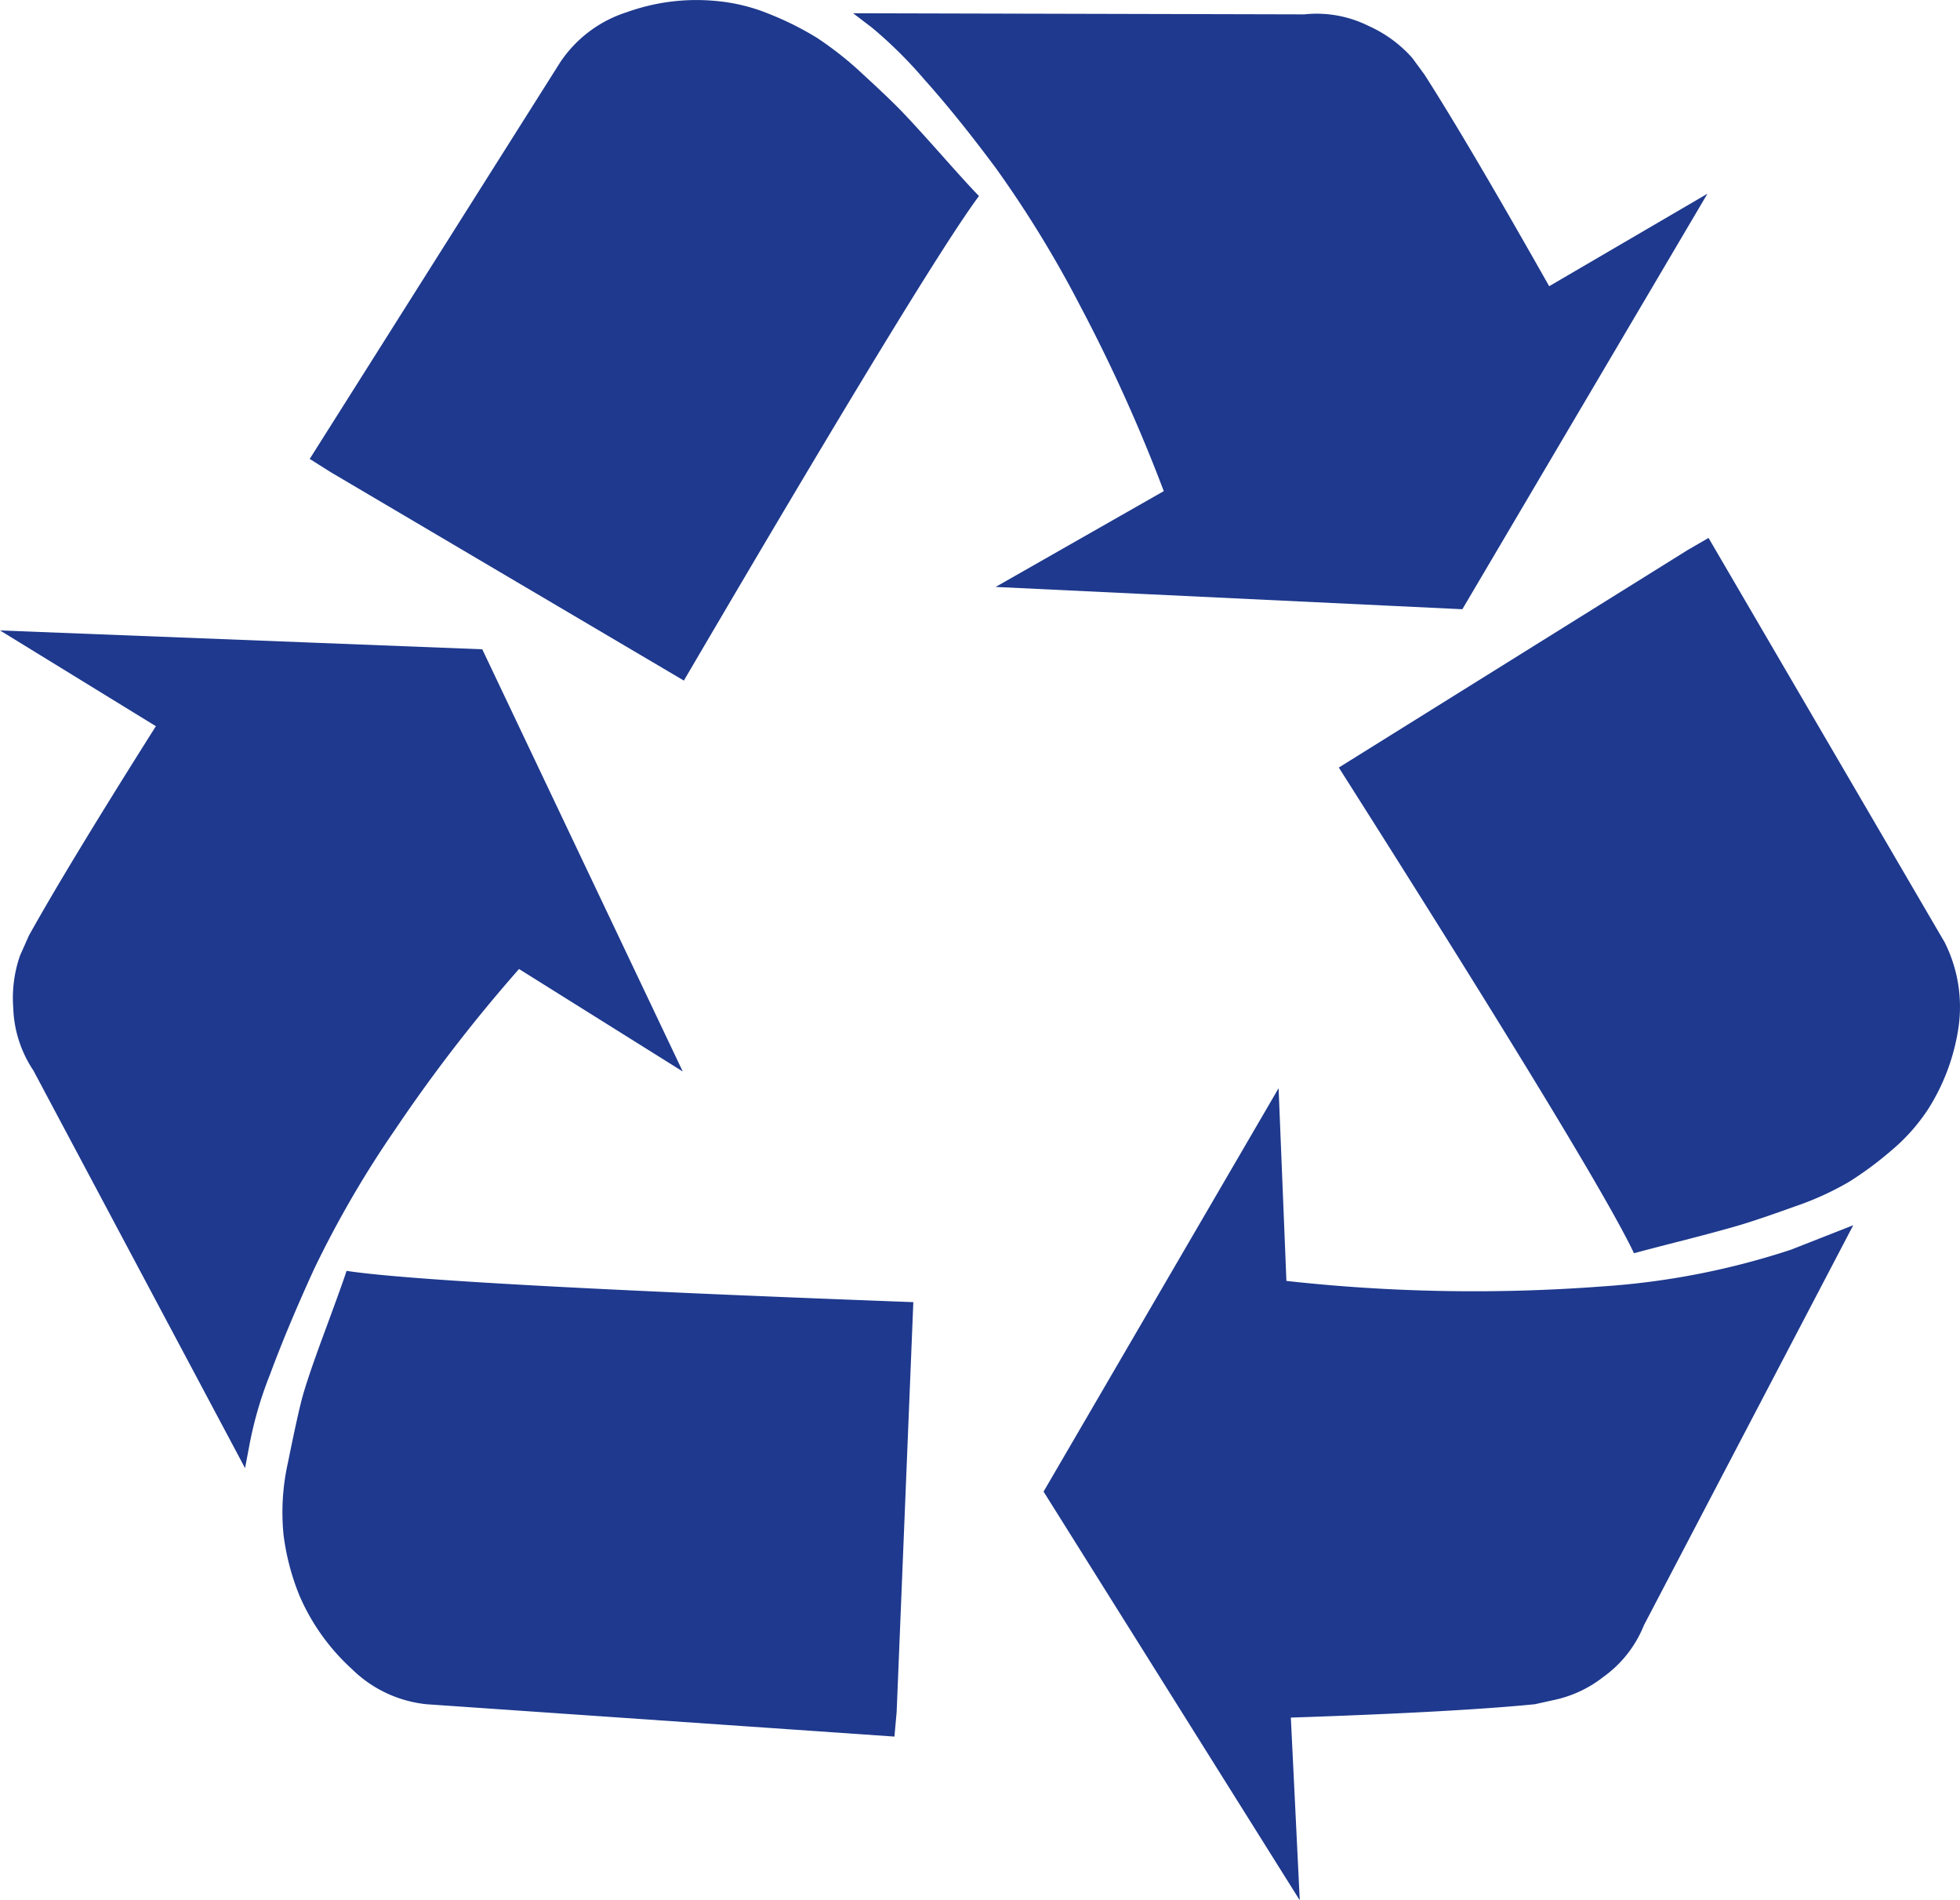
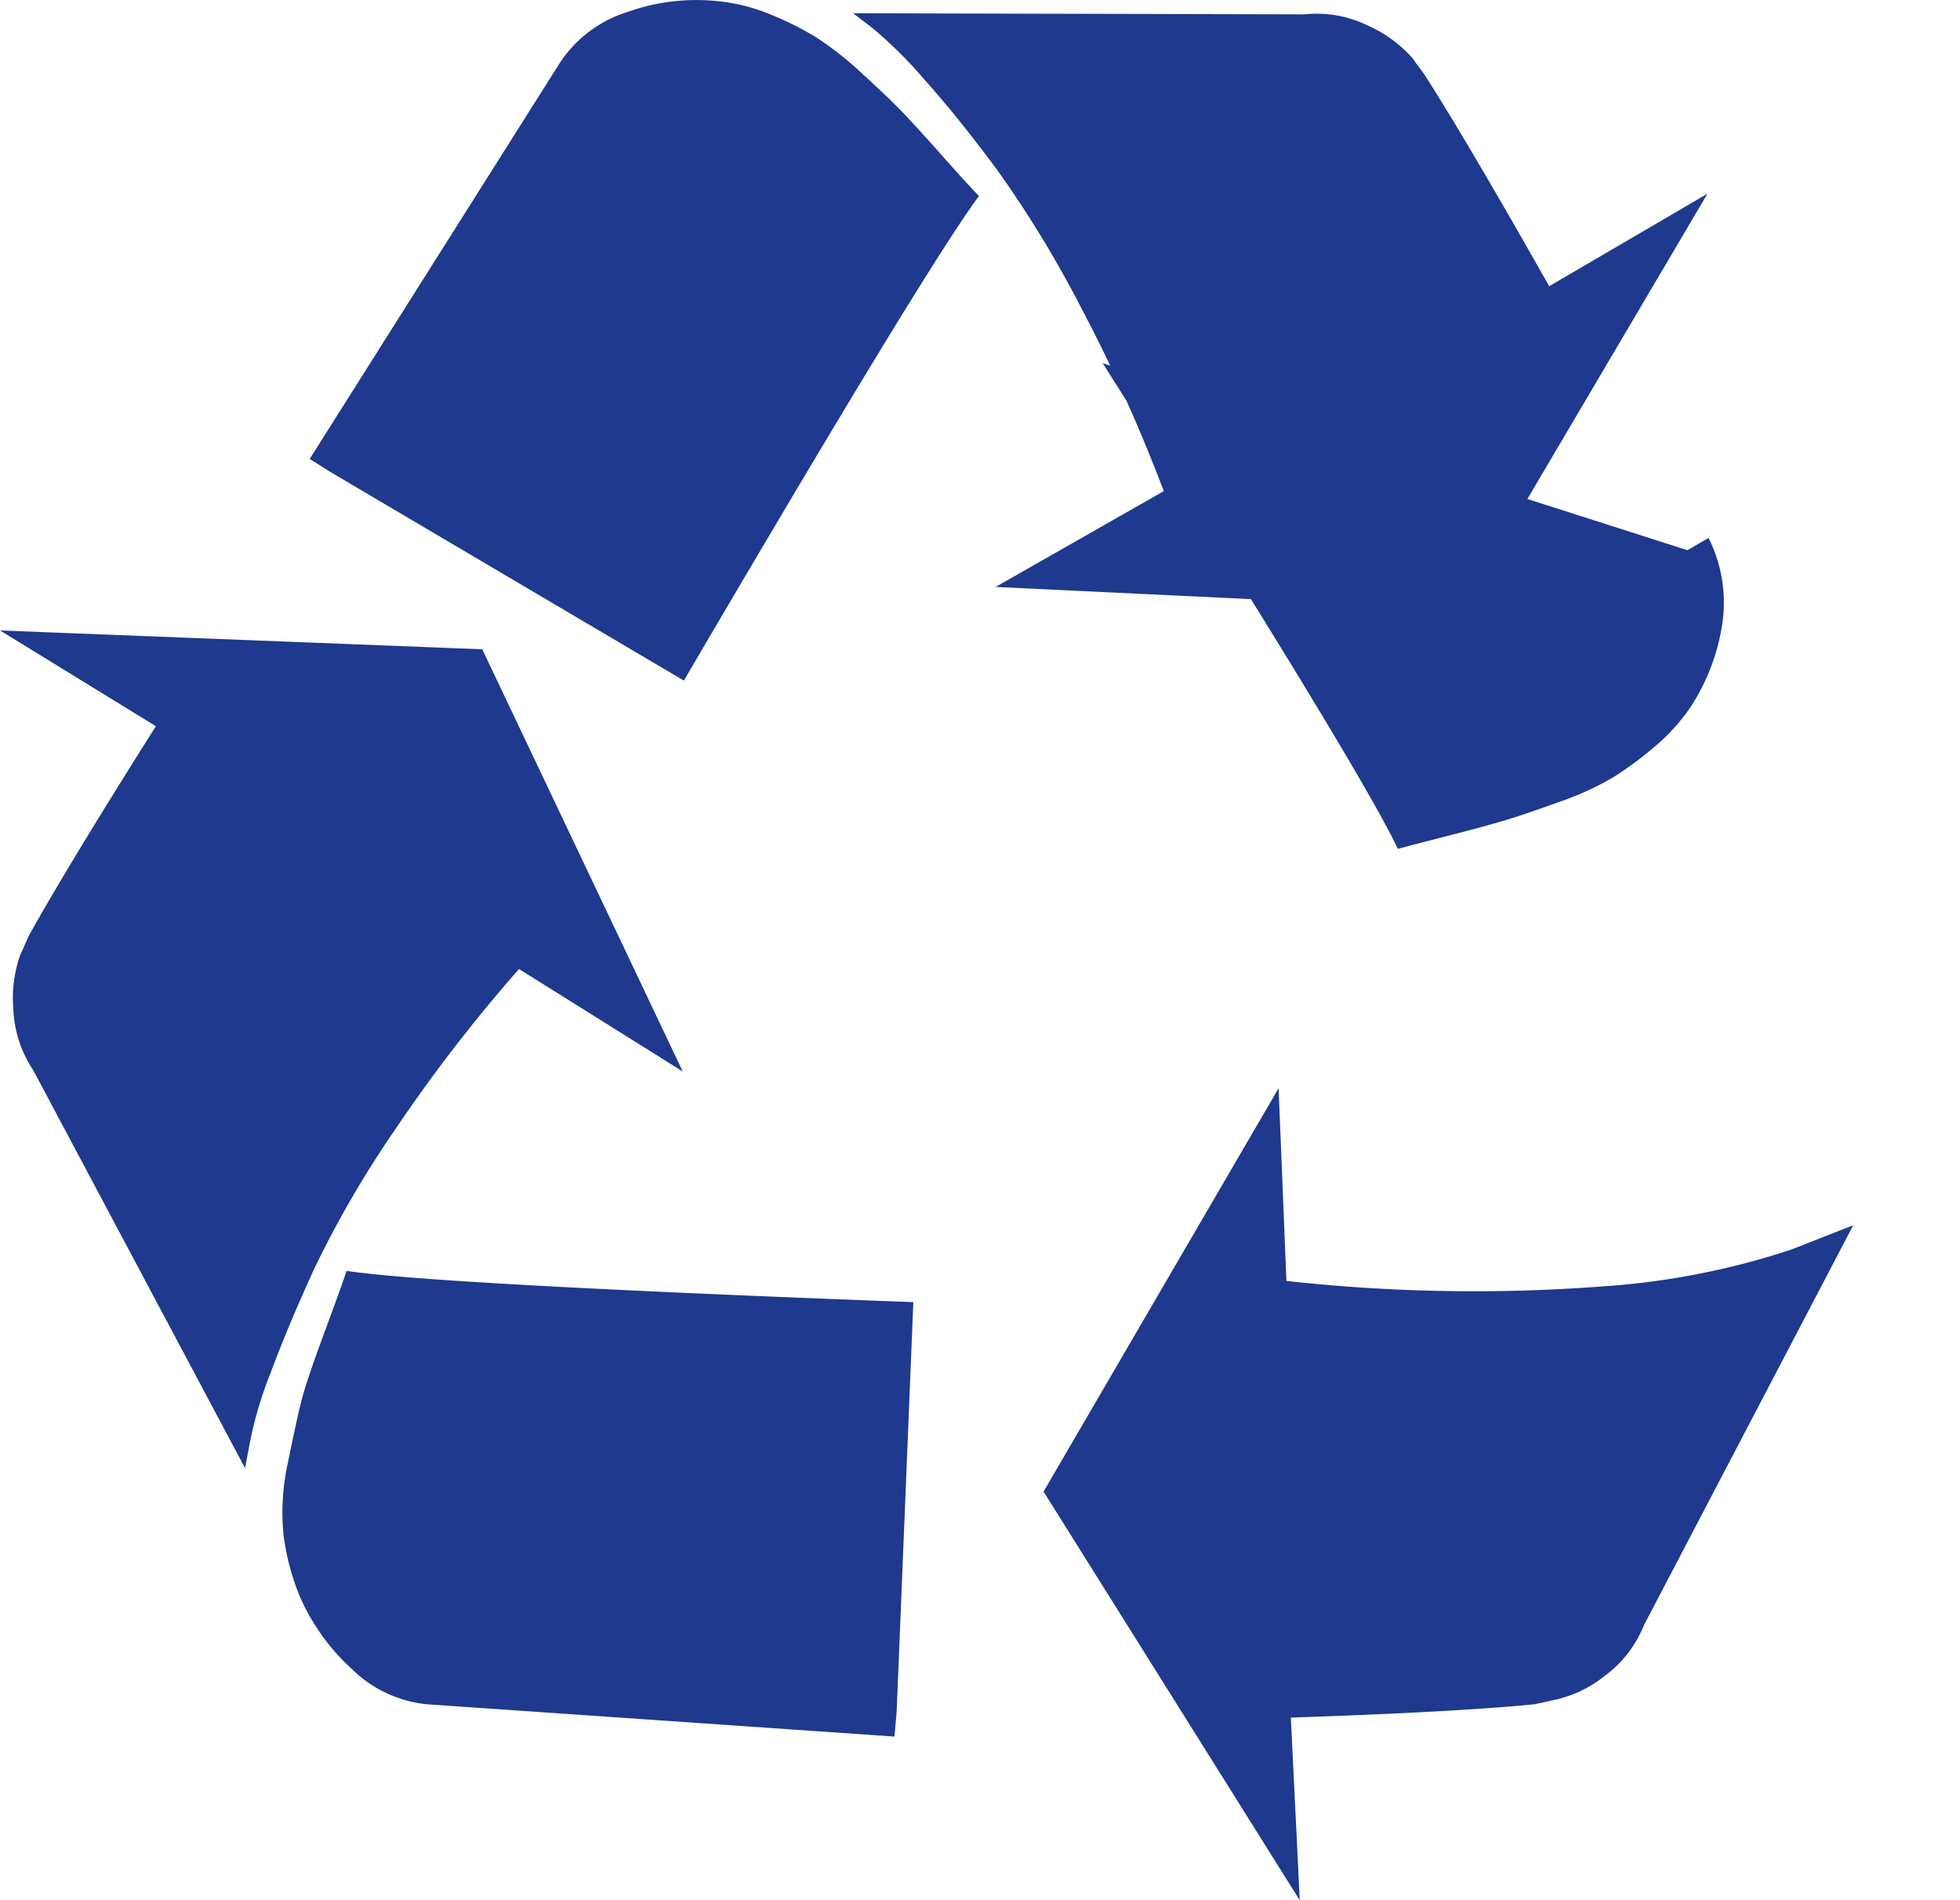
<svg xmlns="http://www.w3.org/2000/svg" width="75.174" height="72.871" viewBox="0 0 75.174 72.871">
-   <path id="recycle" d="M35.351,49.934l-.64,15.72-.085.94-17.942-1.24a4.768,4.768,0,0,1-2.862-1.346,8.186,8.186,0,0,1-2.007-2.8,9.211,9.211,0,0,1-.619-2.35,8.735,8.735,0,0,1,.17-2.777q.319-1.58.512-2.35T12.8,51q.725-1.965.812-2.265,3.332.512,21.742,1.2ZM18.818,24.9l7.689,16.19-6.279-3.93a60.118,60.118,0,0,0-4.763,6.173,39.723,39.723,0,0,0-3.1,5.339q-1.025,2.241-1.688,4.036A14.619,14.619,0,0,0,9.89,55.4l-.17.9L1.6,41.049a4.569,4.569,0,0,1-.77-2.392,4.964,4.964,0,0,1,.257-2.007l.342-.77Q2.928,33.188,6.3,27.849L.321,24.177ZM71.4,46.986,63.373,62.322a4.489,4.489,0,0,1-1.559,1.986,4.605,4.605,0,0,1-1.858.876l-.77.17q-3.032.3-9.356.512l.342,7.006L40.346,57.2,49.36,41.732l.3,7.389a65.338,65.338,0,0,0,12.089.213,29.253,29.253,0,0,0,7.262-1.41ZM37.871,7.516Q35.864,10.208,26.55,26.1L13.009,18.11,12.2,17.6,21.808,2.39A4.822,4.822,0,0,1,24.37.467,7.876,7.876,0,0,1,27.788.04a6.993,6.993,0,0,1,2.071.512,11.737,11.737,0,0,1,1.795.9,13.05,13.05,0,0,1,1.776,1.41q1.027.94,1.537,1.474T36.5,6.021q1.027,1.155,1.367,1.495ZM65.85,20.63l9.056,15.506a5.5,5.5,0,0,1,.534,3.247,8.013,8.013,0,0,1-1.174,3.162,7.265,7.265,0,0,1-1.41,1.58,13.366,13.366,0,0,1-1.622,1.2,11.377,11.377,0,0,1-2.071.94q-1.3.468-2.007.683t-2.2.6q-1.5.383-1.965.512-1.452-3.075-11.321-18.625L65.04,21.1Zm-6.109-9.654,6.067-3.545-9.4,15.933-17.9-.855,6.449-3.674a62.558,62.558,0,0,0-3.2-7.091A42.832,42.832,0,0,0,38.53,6.468q-1.474-1.986-2.756-3.417a16.867,16.867,0,0,0-2.005-1.986L33.042.51l17.3.043A4.472,4.472,0,0,1,52.819,1,4.925,4.925,0,0,1,54.484,2.22l.47.64q1.665,2.6,4.784,8.116Z" transform="translate(-0.321 -0.002)" fill="#1e398d" />
+   <path id="recycle" d="M35.351,49.934l-.64,15.72-.085.94-17.942-1.24a4.768,4.768,0,0,1-2.862-1.346,8.186,8.186,0,0,1-2.007-2.8,9.211,9.211,0,0,1-.619-2.35,8.735,8.735,0,0,1,.17-2.777q.319-1.58.512-2.35T12.8,51q.725-1.965.812-2.265,3.332.512,21.742,1.2ZM18.818,24.9l7.689,16.19-6.279-3.93a60.118,60.118,0,0,0-4.763,6.173,39.723,39.723,0,0,0-3.1,5.339q-1.025,2.241-1.688,4.036A14.619,14.619,0,0,0,9.89,55.4l-.17.9L1.6,41.049a4.569,4.569,0,0,1-.77-2.392,4.964,4.964,0,0,1,.257-2.007l.342-.77Q2.928,33.188,6.3,27.849L.321,24.177ZM71.4,46.986,63.373,62.322a4.489,4.489,0,0,1-1.559,1.986,4.605,4.605,0,0,1-1.858.876l-.77.17q-3.032.3-9.356.512l.342,7.006L40.346,57.2,49.36,41.732l.3,7.389a65.338,65.338,0,0,0,12.089.213,29.253,29.253,0,0,0,7.262-1.41ZM37.871,7.516Q35.864,10.208,26.55,26.1L13.009,18.11,12.2,17.6,21.808,2.39A4.822,4.822,0,0,1,24.37.467,7.876,7.876,0,0,1,27.788.04a6.993,6.993,0,0,1,2.071.512,11.737,11.737,0,0,1,1.795.9,13.05,13.05,0,0,1,1.776,1.41q1.027.94,1.537,1.474T36.5,6.021q1.027,1.155,1.367,1.495ZM65.85,20.63a5.5,5.5,0,0,1,.534,3.247,8.013,8.013,0,0,1-1.174,3.162,7.265,7.265,0,0,1-1.41,1.58,13.366,13.366,0,0,1-1.622,1.2,11.377,11.377,0,0,1-2.071.94q-1.3.468-2.007.683t-2.2.6q-1.5.383-1.965.512-1.452-3.075-11.321-18.625L65.04,21.1Zm-6.109-9.654,6.067-3.545-9.4,15.933-17.9-.855,6.449-3.674a62.558,62.558,0,0,0-3.2-7.091A42.832,42.832,0,0,0,38.53,6.468q-1.474-1.986-2.756-3.417a16.867,16.867,0,0,0-2.005-1.986L33.042.51l17.3.043A4.472,4.472,0,0,1,52.819,1,4.925,4.925,0,0,1,54.484,2.22l.47.64q1.665,2.6,4.784,8.116Z" transform="translate(-0.321 -0.002)" fill="#1e398d" />
</svg>